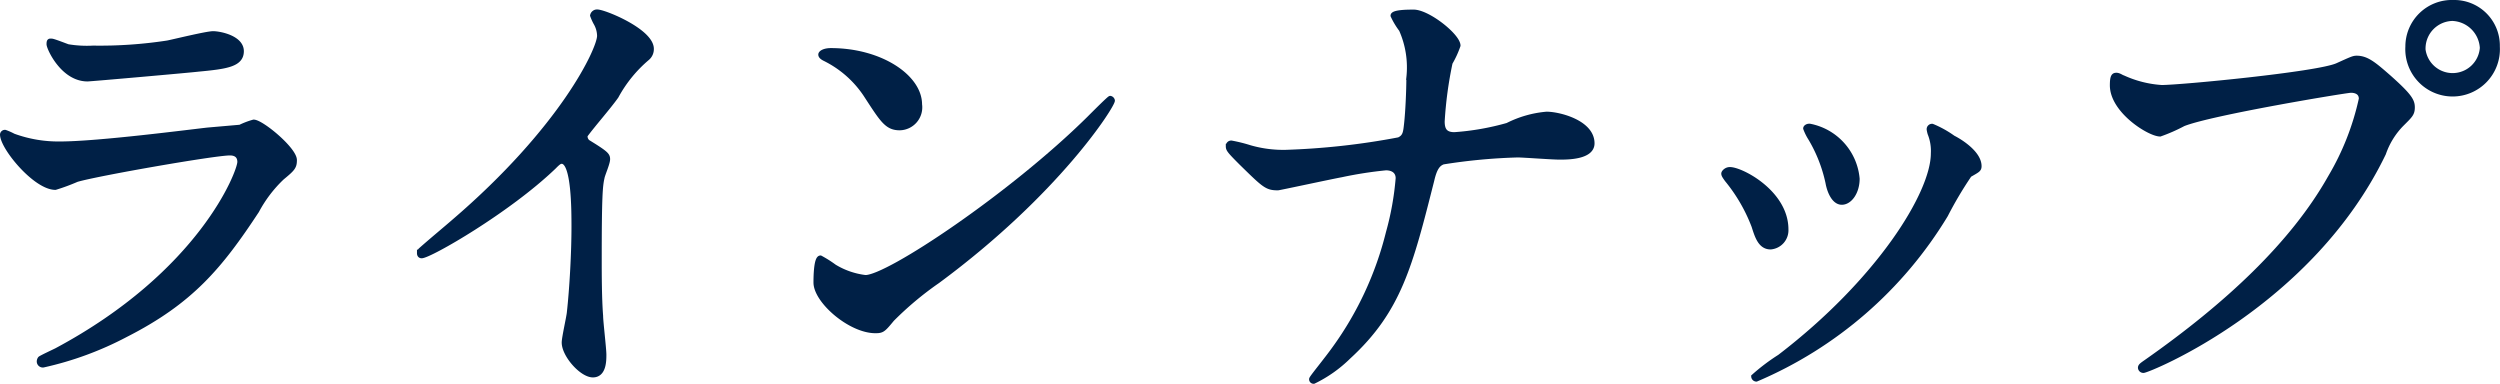
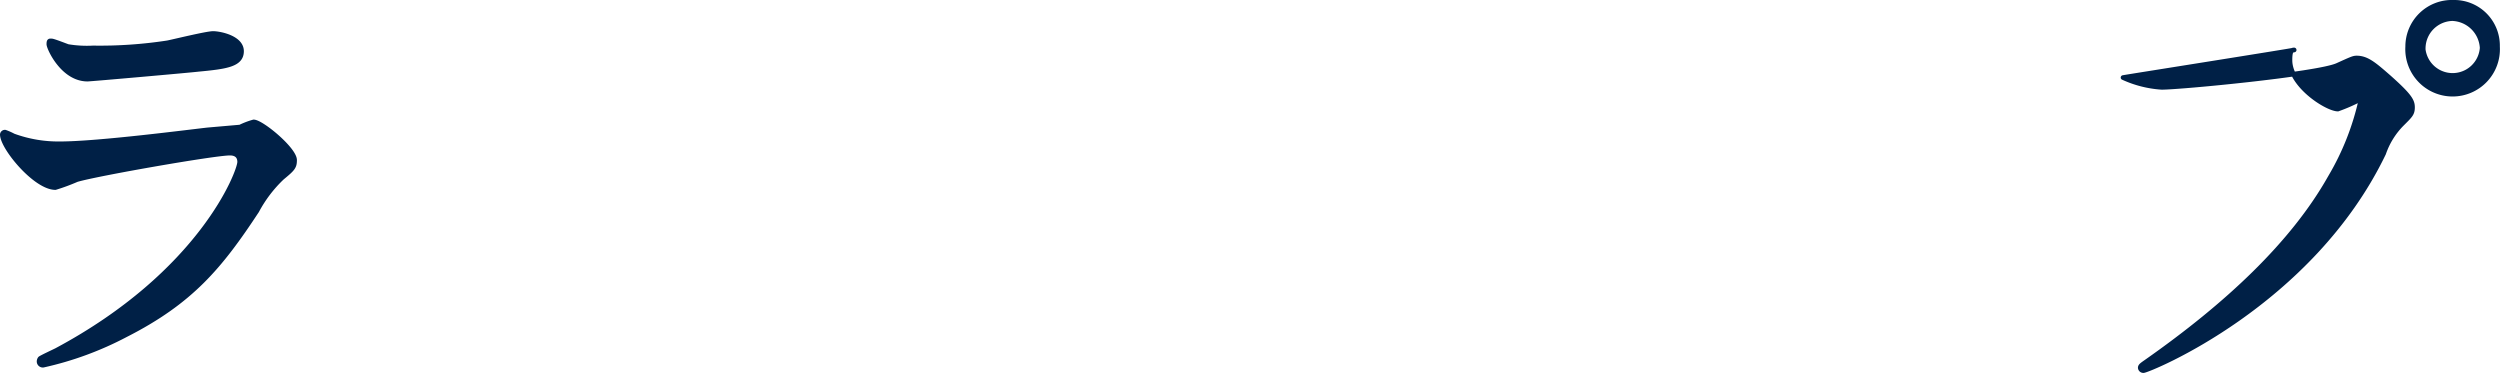
<svg xmlns="http://www.w3.org/2000/svg" viewBox="0 0 161.16 24.75">
  <defs>
    <style>.cls-1{fill:#002046;stroke:#002046;stroke-width:0.3px;}</style>
  </defs>
  <g id="レイヤー_2" data-name="レイヤー 2">
    <g id="レイヤー_1-2" data-name="レイヤー 1">
      <path class="cls-1" d="M3.63,22.59c9.36-5,11.82-11.52,11.82-12.15,0-.36-.21-.57-.63-.57-1,0-8.55,1.32-9.87,1.71a12.83,12.83,0,0,1-1.38.51C2.28,12.09.15,9.51.15,8.67a.17.17,0,0,1,.18-.15,4.25,4.25,0,0,1,.54.24,8.42,8.42,0,0,0,3,.51c2.46,0,8.43-.78,9.54-.9l2.07-.18a5.15,5.15,0,0,1,.87-.33c.51,0,2.64,1.77,2.64,2.46,0,.45-.12.57-.81,1.14a8.4,8.4,0,0,0-1.62,2.13c-2.37,3.6-4.23,5.85-8.46,8a21.2,21.2,0,0,1-5.31,1.95.24.24,0,0,1-.27-.24.32.32,0,0,1,.06-.18C2.61,23.07,3.45,22.68,3.63,22.59ZM4.38,3A7.37,7.37,0,0,0,6,3.09a28.7,28.7,0,0,0,4.8-.33c.45-.09,2.52-.6,2.94-.6s1.83.27,1.83,1.14-1,1-2.79,1.17c-.48.06-6.93.63-7.14.63-1.59,0-2.49-2-2.49-2.25s.06-.21.18-.21S4.2,2.94,4.38,3Z" />
-       <path class="cls-1" d="M37.89,9.15c1.17.72,1.29.84,1.29,1.11s-.33,1-.36,1.2c-.12.54-.18,1.17-.18,5.31,0,.81,0,2.43.09,3.6,0,.36.21,2.1.21,2.49s0,1.32-.72,1.32-1.86-1.29-1.86-2.1c0-.3.3-1.62.33-1.92.18-1.62.3-3.93.3-5.52,0-1.08,0-4.23-.78-4.23-.15,0-.27.12-.51.36-2.94,2.82-8,5.73-8.52,5.73-.09,0-.15-.06-.15-.18a.27.27,0,0,1,.09-.21c.78-.69,1.62-1.38,2.1-1.8,7.08-6.06,9.42-11.16,9.42-12a1.7,1.7,0,0,0-.24-.84A3.33,3.33,0,0,1,38.19,1a.3.3,0,0,1,.3-.24C38.94.75,42,2,42,3.15a.76.76,0,0,1-.27.6,8.57,8.57,0,0,0-2,2.46c-.51.72-1.47,1.8-2,2.52A.48.48,0,0,0,37.89,9.15Z" />
-       <path class="cls-1" d="M60.45,18.12a21,21,0,0,0-2.94,2.46c-.57.69-.63.75-1.08.75-1.62,0-3.84-1.92-3.84-3.12,0-.21,0-1.59.3-1.59a7.47,7.47,0,0,1,.9.57,5,5,0,0,0,2,.69c1.47,0,9.42-5.31,14.4-10.23.48-.48,1.32-1.32,1.38-1.32a.19.19,0,0,1,.15.15C71.76,6.75,68.25,12.36,60.45,18.12ZM58,8.25c-.81,0-1.11-.48-2.1-2a6.76,6.76,0,0,0-2.73-2.46c-.12-.06-.27-.15-.27-.27s.24-.27.66-.27c3.21,0,5.73,1.71,5.73,3.48A1.33,1.33,0,0,1,58,8.25Z" />
-       <path class="cls-1" d="M89.34,10.83a25.92,25.92,0,0,0-2.88.45c-.66.12-4,.84-4.08.84-.72,0-.87-.15-2.37-1.62-.78-.78-.84-.87-.84-1.08a.2.2,0,0,1,.21-.21,10,10,0,0,1,1.2.3,7.77,7.77,0,0,0,2.28.3A46.89,46.89,0,0,0,90.18,9c.39-.18.42-.45.48-1,.09-.78.15-2.22.15-3a6,6,0,0,0-.48-3.09,4.77,4.77,0,0,1-.54-.9c0-.24,1-.24,1.29-.24C92,.72,94,2.31,94,2.94a6.26,6.26,0,0,1-.51,1.11,25.26,25.26,0,0,0-.51,3.78c0,.54.18.84.78.84a16.76,16.76,0,0,0,3.42-.6,6.88,6.88,0,0,1,2.52-.72c.81,0,2.94.54,2.94,1.89,0,.9-1.59.9-2.1.9S98.22,10,97.83,10a36.67,36.67,0,0,0-4.8.45c-.33.12-.54.39-.72,1.17C90.93,17.07,90.21,20,86.94,23a8.45,8.45,0,0,1-2.25,1.59.14.14,0,0,1-.15-.15c0-.09.93-1.2,1.5-2A21.57,21.57,0,0,0,89.49,15a18.65,18.65,0,0,0,.63-3.51C90.12,11.07,89.82,10.83,89.34,10.83Z" />
-       <path class="cls-1" d="M115.14,14.79a1.09,1.09,0,0,1-1,1.14c-.66,0-.87-.69-1.08-1.35a10.73,10.73,0,0,0-1.74-3c-.15-.21-.21-.3-.21-.39s.18-.27.39-.27C112.2,10.89,115.14,12.39,115.14,14.79Zm9.27-6.18a1.91,1.91,0,0,1-.06-.27.2.2,0,0,1,.21-.21,6.68,6.68,0,0,1,1.35.75c.48.24,1.68,1,1.68,1.83,0,.24-.12.27-.63.57a24.46,24.46,0,0,0-1.53,2.58,26.27,26.27,0,0,1-12.21,10.59.19.19,0,0,1-.18-.18A12.81,12.81,0,0,1,114.72,23c6.39-4.89,9.9-10.53,9.9-13.11A3,3,0,0,0,124.41,8.61Zm-4.68,2.91c0,.87-.48,1.53-1,1.53s-.81-.75-.9-1.26a9.42,9.42,0,0,0-1.11-2.85,3.39,3.39,0,0,1-.33-.66c0-.09.15-.18.3-.15A3.8,3.8,0,0,1,119.73,11.52Z" />
-       <path class="cls-1" d="M136.86,5a7.07,7.07,0,0,0,2.49.63c1.23,0,10-.84,11.31-1.41.93-.42,1.05-.48,1.26-.48.66,0,1.14.42,2.07,1.23,1.35,1.2,1.53,1.53,1.53,1.95s-.15.54-.69,1.08a5,5,0,0,0-1.17,1.89c-4.71,9.78-15.18,14-15.48,14a.2.2,0,0,1-.21-.18c0-.12.09-.18.39-.39,5.22-3.66,9.45-7.62,11.85-11.88a17,17,0,0,0,2-5.07c0-.51-.51-.54-.66-.54-.3,0-9,1.44-10.8,2.16a10.88,10.88,0,0,1-1.5.66c-.69,0-3.09-1.5-3.09-3.15,0-.57.09-.66.27-.66S136.8,5,136.86,5ZM161,3a2.9,2.9,0,1,1-5.79,0A2.85,2.85,0,0,1,158.16.15,2.79,2.79,0,0,1,161,3Zm-4.8.09a1.91,1.91,0,0,0,3.81,0,2,2,0,0,0-1.92-1.89A1.93,1.93,0,0,0,156.21,3.09Z" />
+       <path class="cls-1" d="M136.86,5a7.07,7.07,0,0,0,2.49.63c1.23,0,10-.84,11.31-1.41.93-.42,1.05-.48,1.26-.48.66,0,1.14.42,2.07,1.23,1.35,1.2,1.53,1.53,1.53,1.95s-.15.54-.69,1.08a5,5,0,0,0-1.17,1.89c-4.71,9.78-15.18,14-15.48,14a.2.2,0,0,1-.21-.18c0-.12.09-.18.39-.39,5.22-3.66,9.45-7.62,11.85-11.88a17,17,0,0,0,2-5.07a10.88,10.88,0,0,1-1.5.66c-.69,0-3.09-1.5-3.09-3.15,0-.57.09-.66.27-.66S136.8,5,136.86,5ZM161,3a2.9,2.9,0,1,1-5.79,0A2.85,2.85,0,0,1,158.16.15,2.79,2.79,0,0,1,161,3Zm-4.8.09a1.91,1.91,0,0,0,3.81,0,2,2,0,0,0-1.92-1.89A1.93,1.93,0,0,0,156.21,3.09Z" />
    </g>
  </g>
</svg>